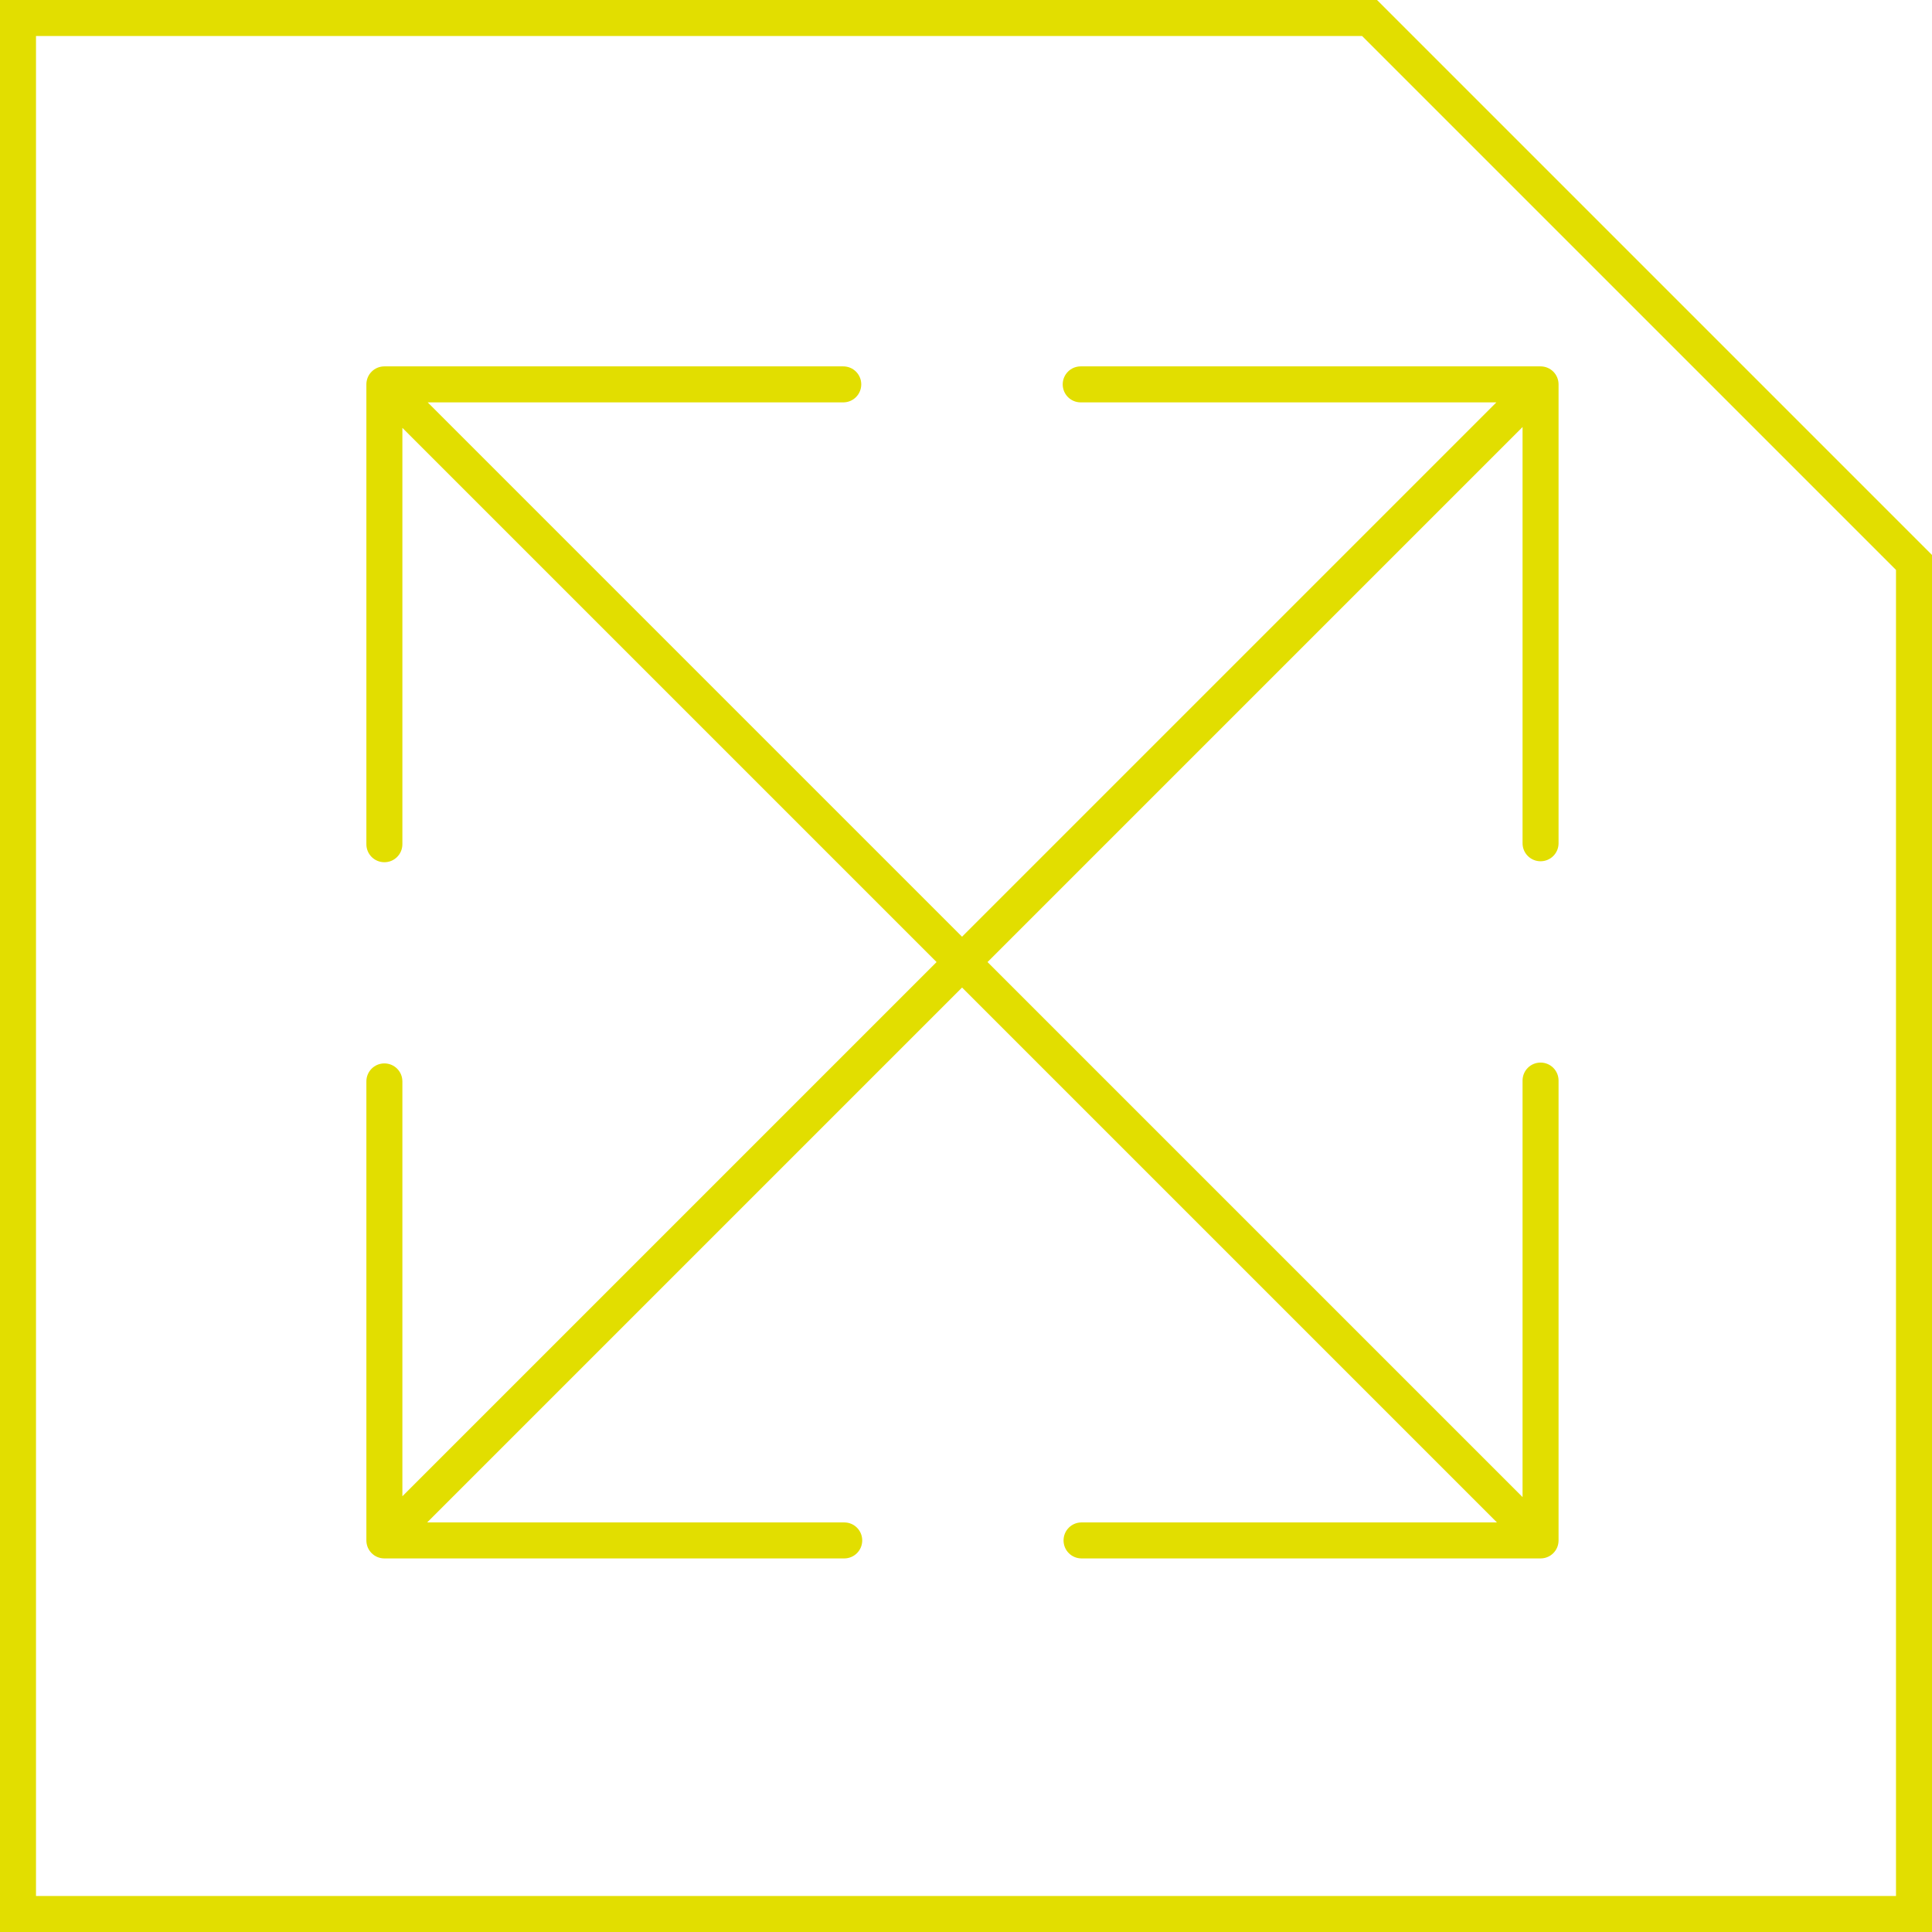
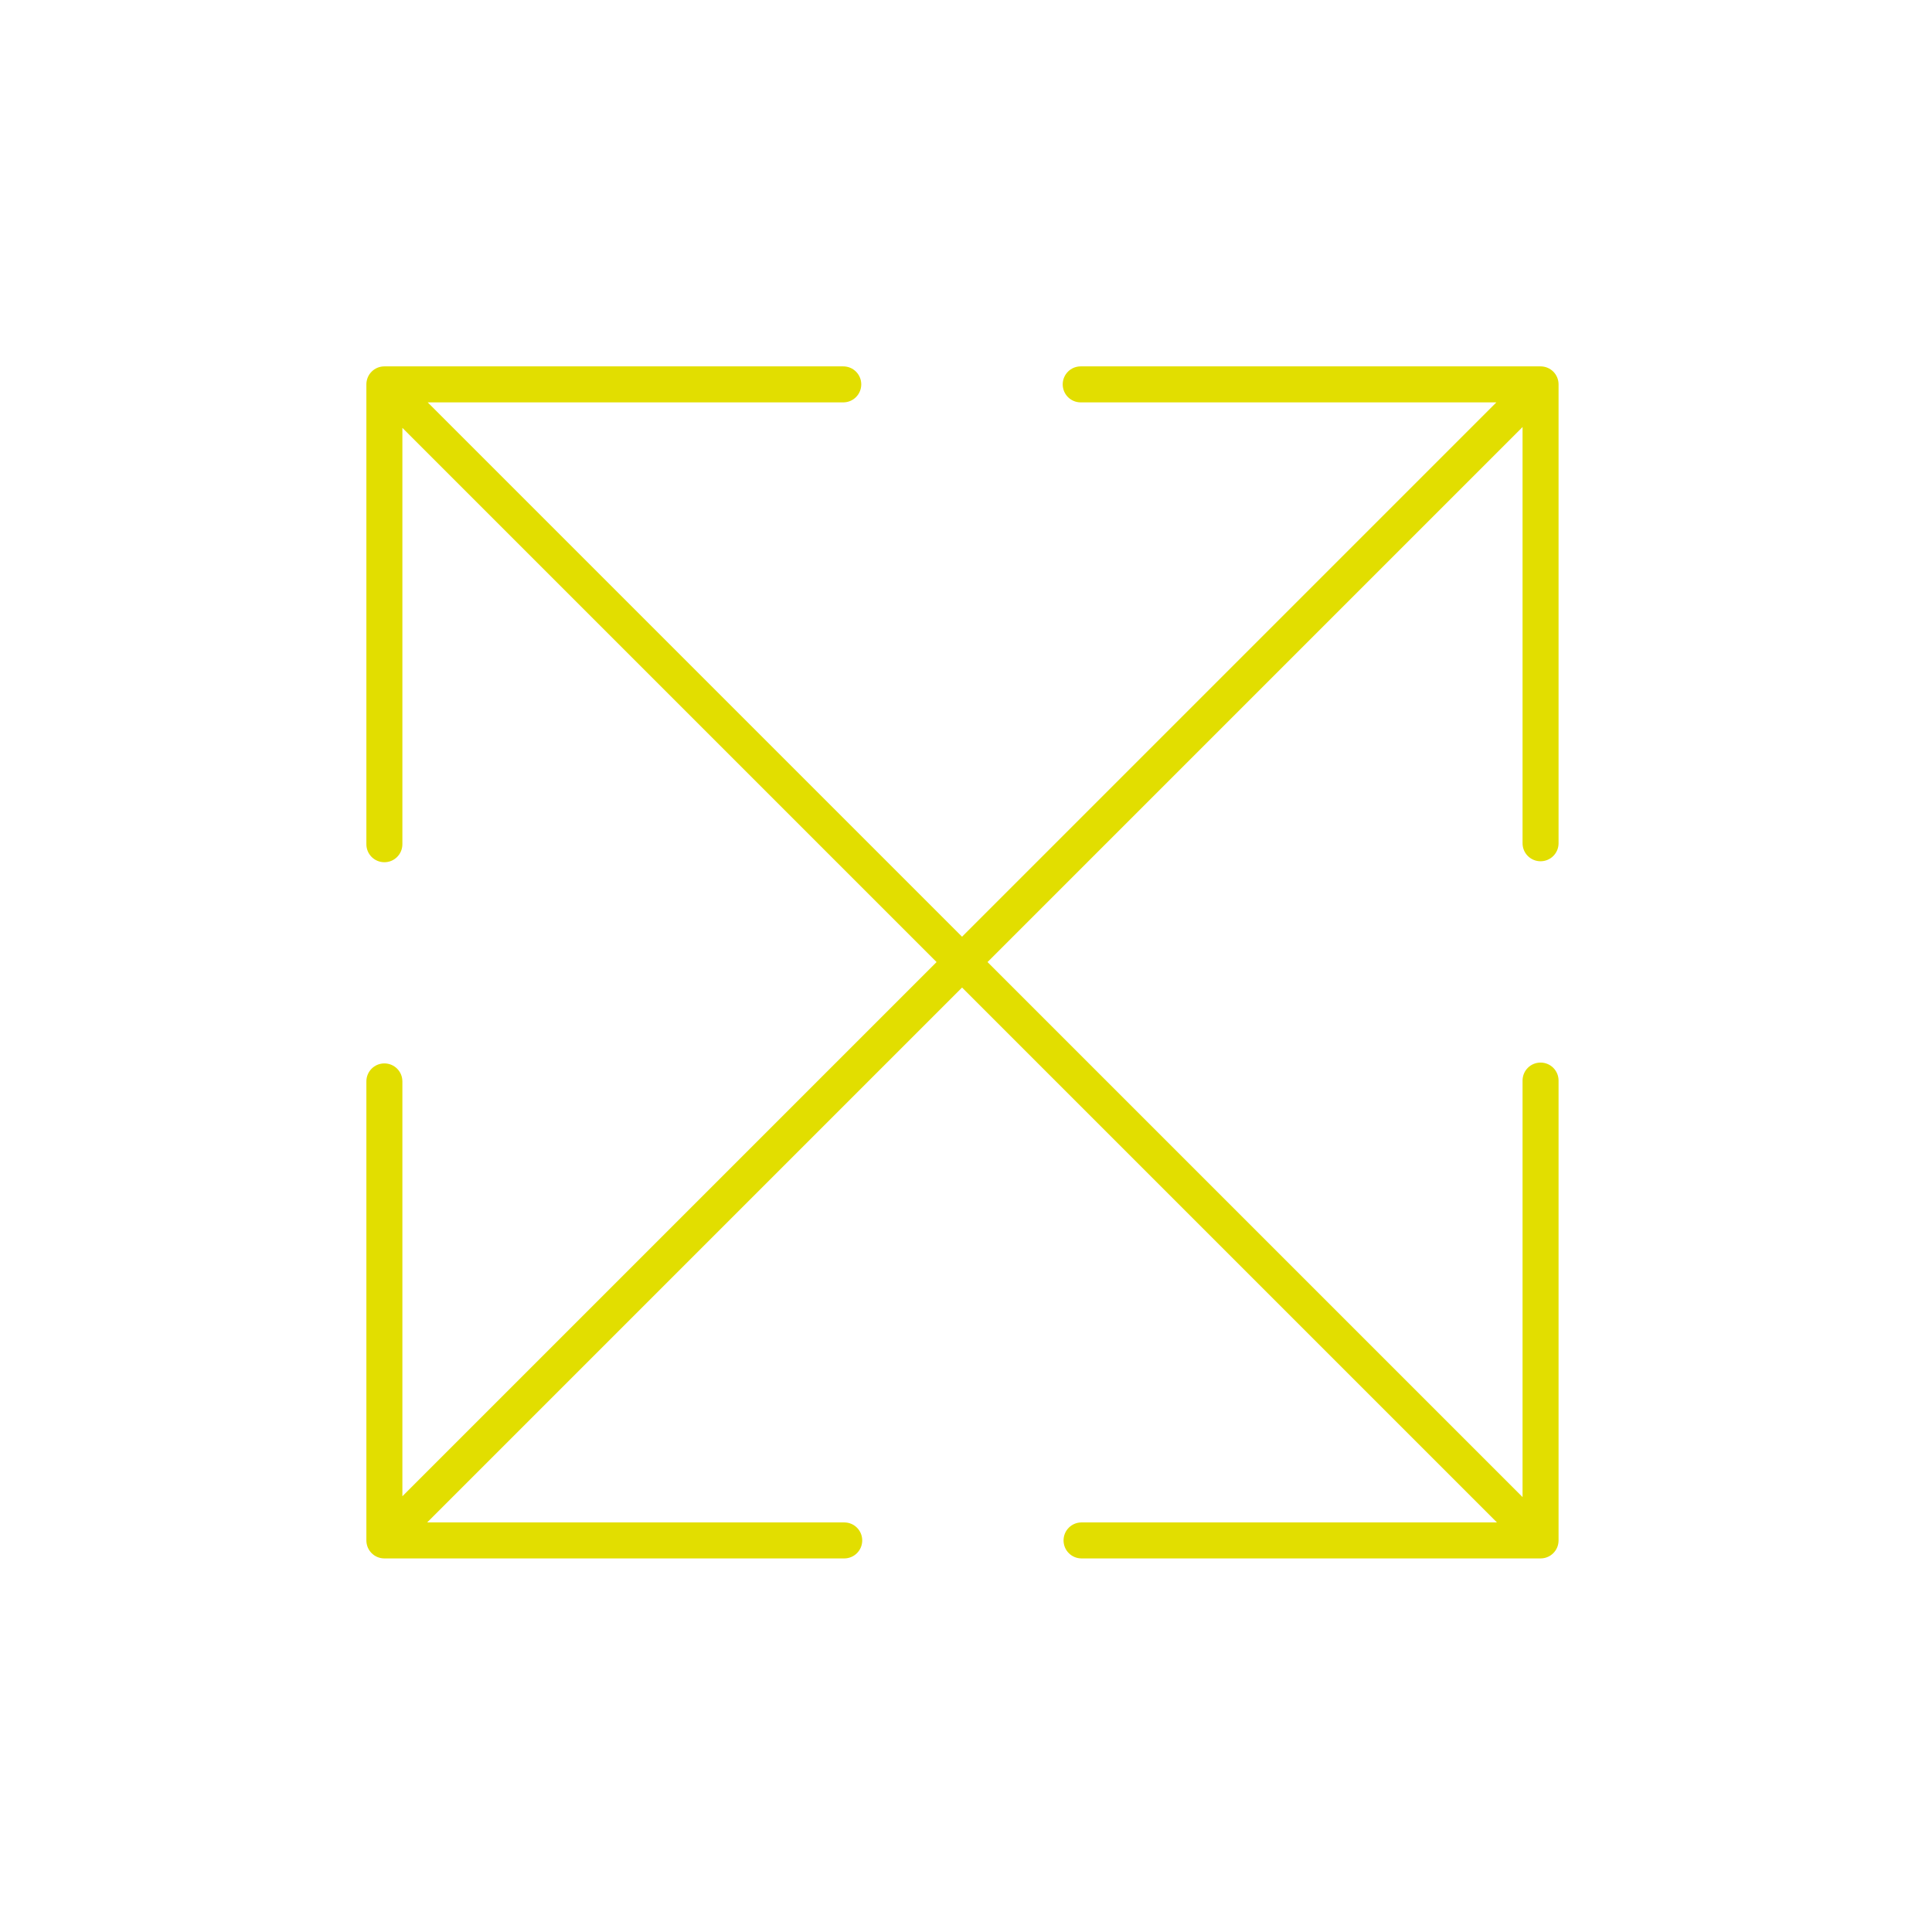
<svg xmlns="http://www.w3.org/2000/svg" id="Livello_2" viewBox="0 0 139.53 139.53" width="75" height="75">
  <defs>
    <style>.cls-1{fill:#e2de00;}</style>
  </defs>
  <g id="Livello_1-2">
-     <path class="cls-1" d="m99.45,0H0v139.53h139.53V40.08L99.45,0Zm37.48,136.93H2.6V2.6h95.77l38.56,38.56v95.77Z" />
    <path class="cls-1" d="m111.26,62.2c.72,0,1.3-.58,1.3-1.3V27.76c0-.72-.58-1.3-1.3-1.3h-33.21c-.72,0-1.3.58-1.3,1.3s.58,1.3,1.3,1.3h30.02l-38.59,38.59L30.89,29.06h30.01c.72,0,1.3-.58,1.3-1.3s-.58-1.3-1.3-1.3H27.76c-.72,0-1.3.58-1.3,1.3v33.21c0,.72.58,1.3,1.3,1.3s1.3-.58,1.3-1.3v-30.07l38.58,38.58-38.58,38.58v-29.96c0-.72-.58-1.3-1.3-1.3s-1.3.58-1.3,1.3v33.15c0,.72.58,1.3,1.3,1.3h33.21c.72,0,1.3-.58,1.3-1.3s-.58-1.3-1.3-1.3h-30.12l38.63-38.63,38.63,38.63h-30c-.72,0-1.3.58-1.3,1.3s.58,1.3,1.3,1.3h33.15c.72,0,1.3-.58,1.3-1.3v-33.21c0-.72-.58-1.3-1.3-1.3s-1.3.58-1.3,1.3v30.08l-38.64-38.64,38.64-38.64v30.06c0,.72.58,1.3,1.3,1.3Z" />
  </g>
</svg>